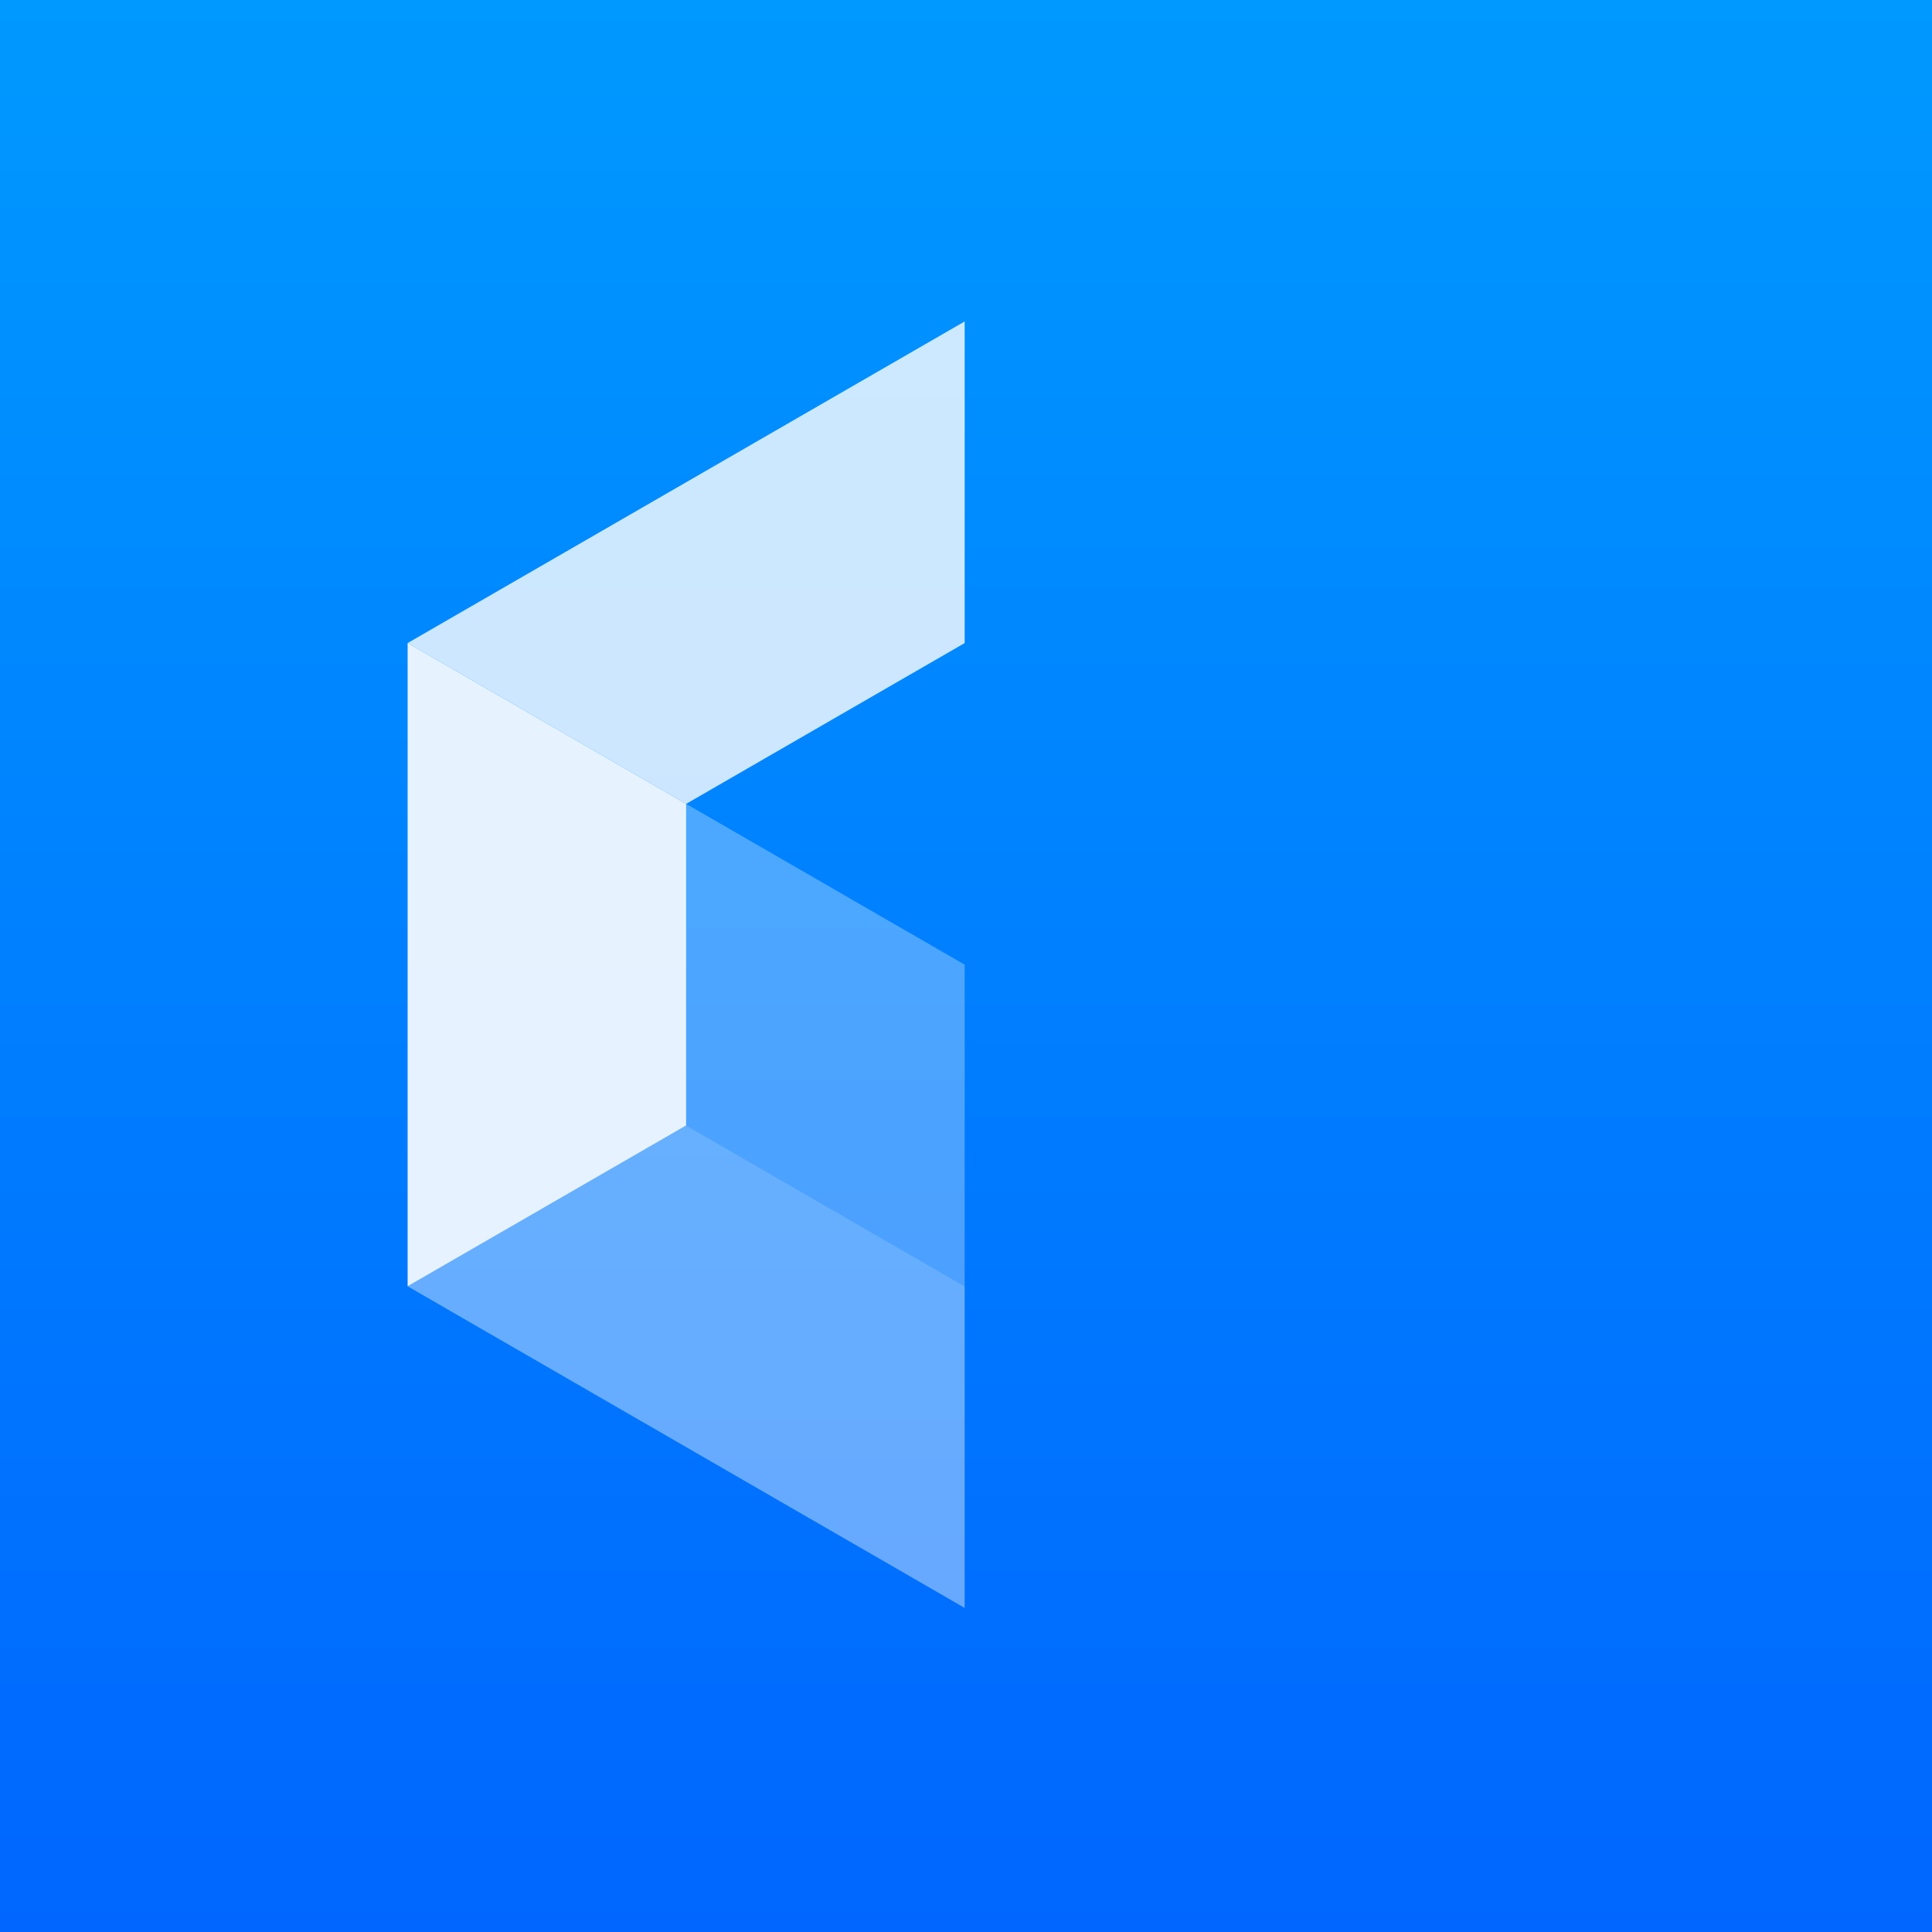
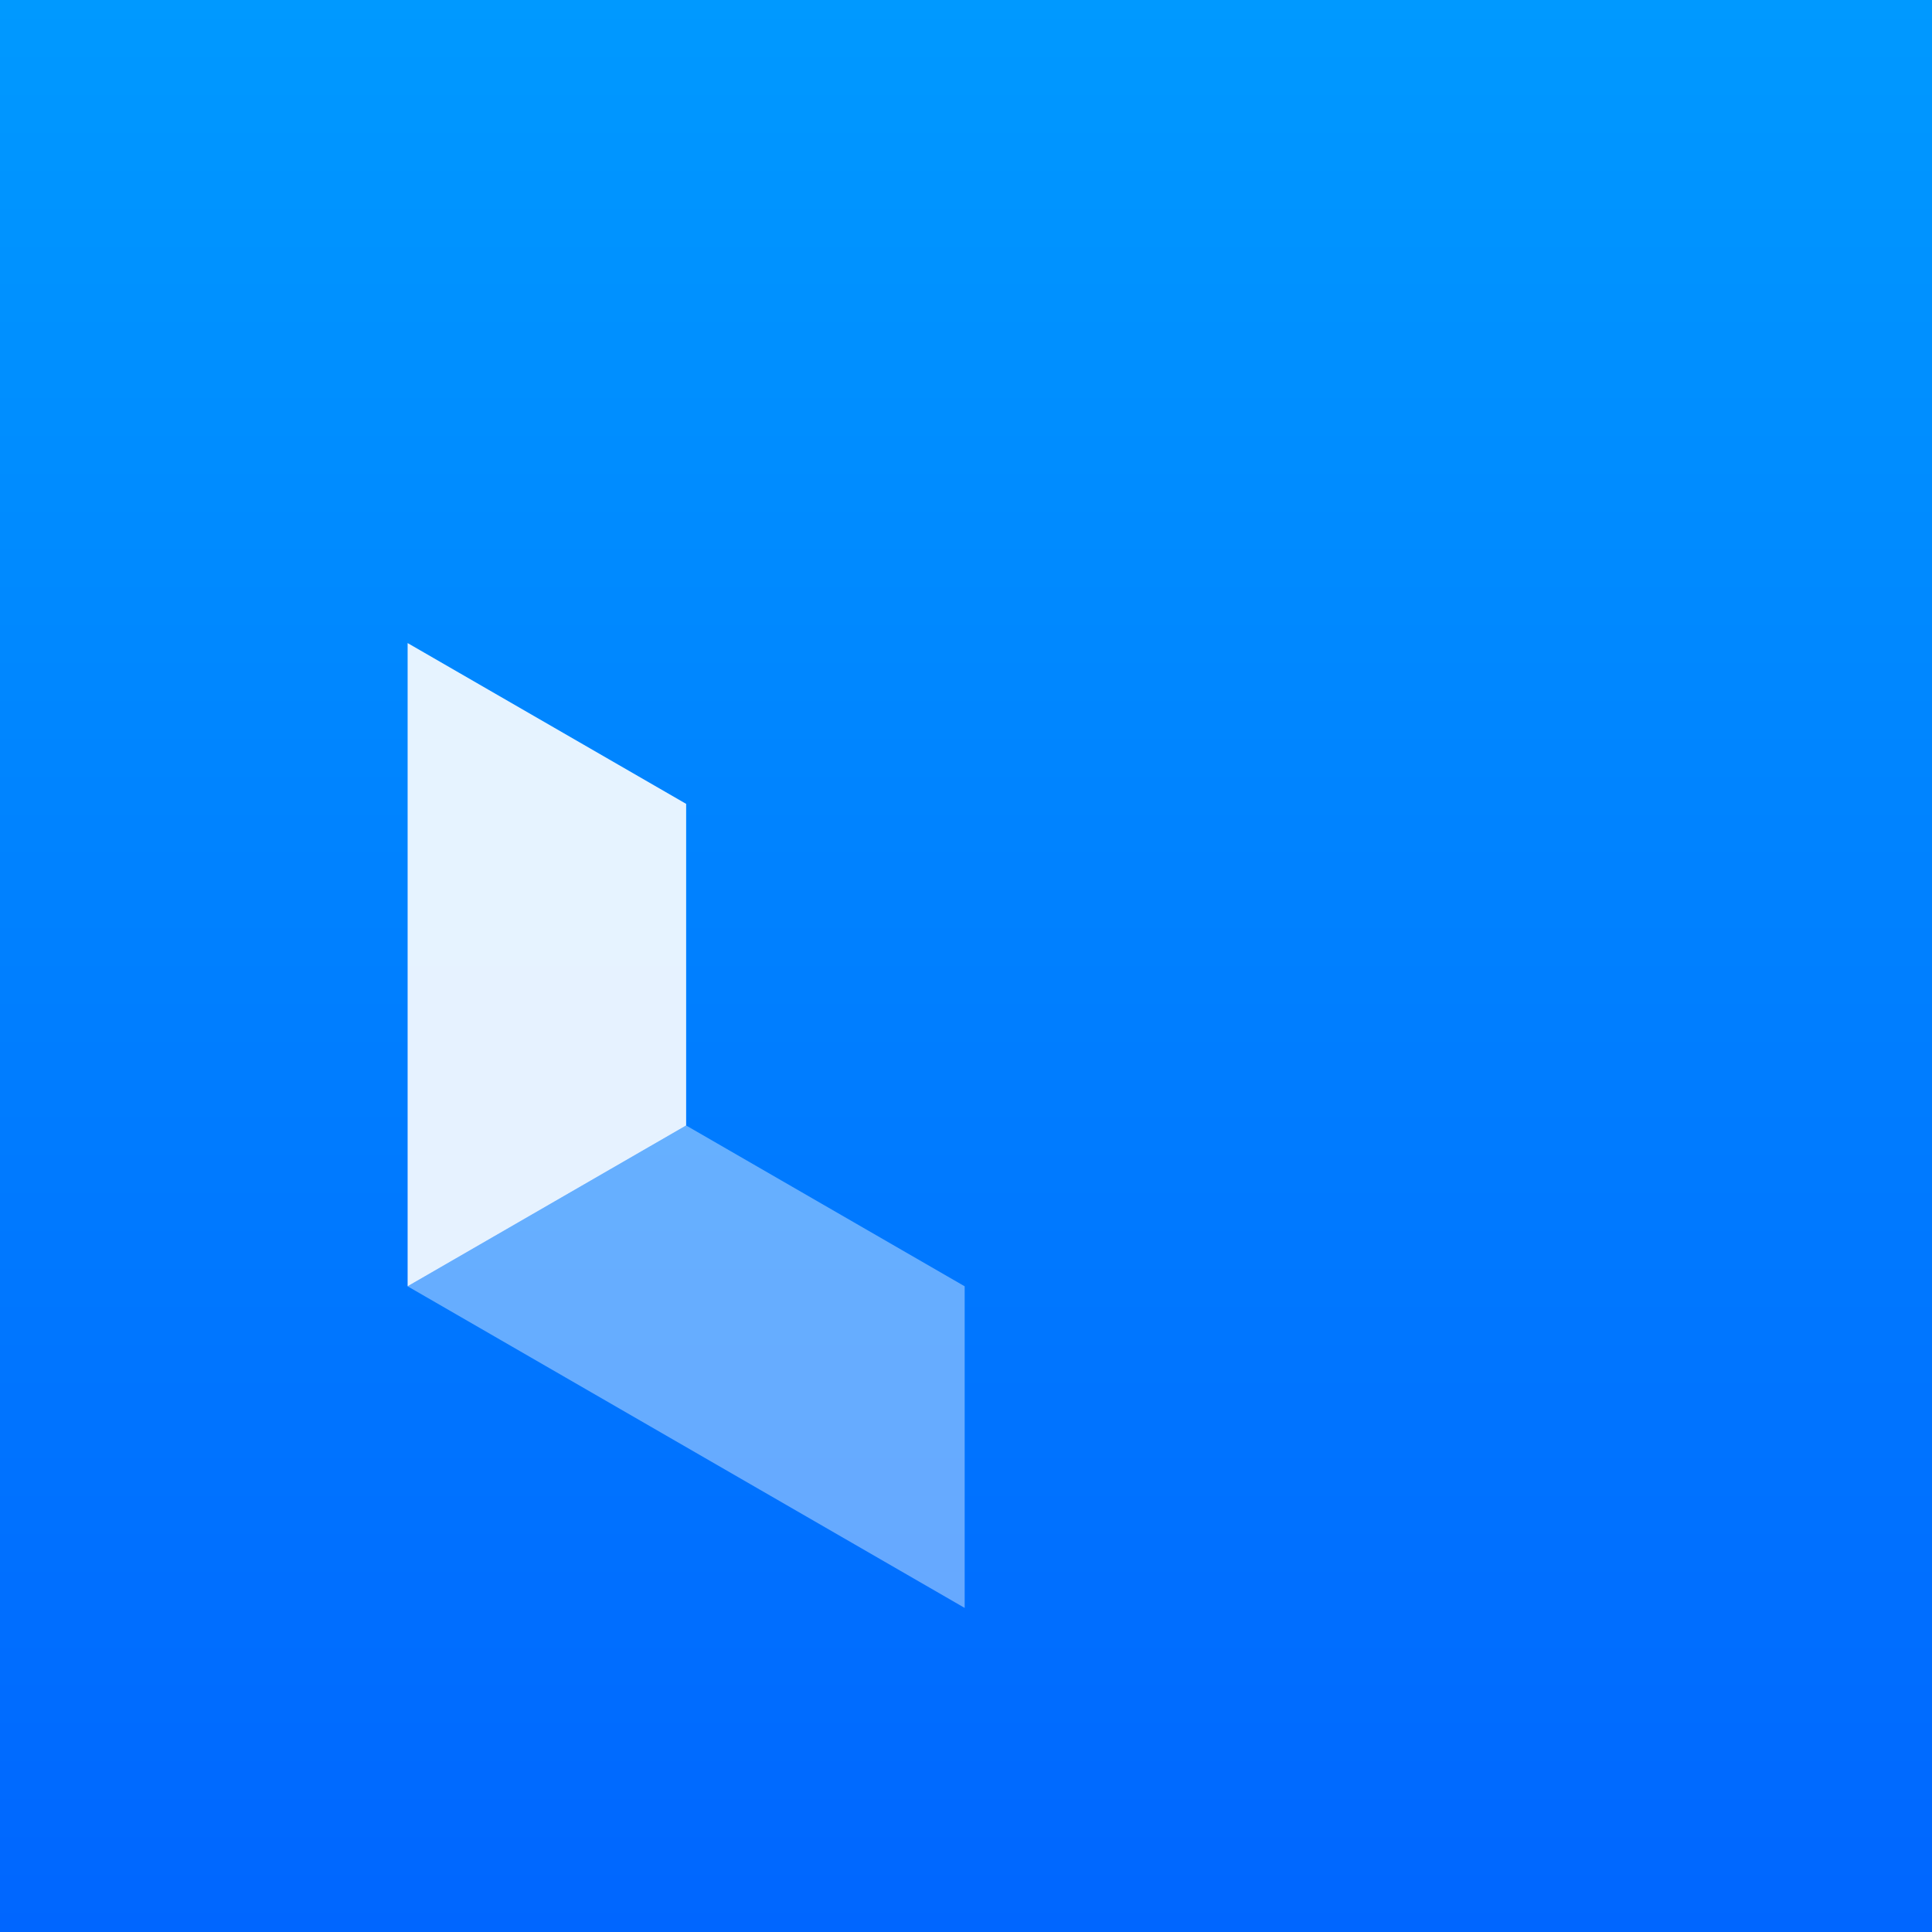
<svg xmlns="http://www.w3.org/2000/svg" xmlns:ns1="https://boxy-svg.com" viewBox="0 0 120 120">
  <rect x="0" y="0" width="120" height="120" fill="#333333" stroke="none" />
  <defs>
    <ns1:grid x="0" y="0" width="10" height="10" />
    <linearGradient gradientUnits="userSpaceOnUse" x1="60" y1="0" x2="60" y2="120" id="gradient-0">
      <stop offset="0" style="stop-color: rgb(0, 153, 255);" />
      <stop offset="1" style="stop-color: rgb(0, 102, 255);" />
    </linearGradient>
  </defs>
  <rect width="120" height="120" style="fill: url(&quot;#gradient-0&quot;);" />
  <g transform="matrix(0.346, 0, 0, 0.346, -9.282, -9.282)">
    <path d="M 100 142.265 L 150 171.132 L 150 228.868 L 100 257.735 Z" style="fill-opacity: 0.9; fill: rgb(255, 255, 255);" />
-     <path d="M 250 142.265 L 300 171.132 L 300 228.868 L 250 257.735 L 250 142.265 Z" style="fill-opacity: 0.6; transform-box: fill-box; transform-origin: 50% 50%; fill: rgb(255, 255, 255);" transform="matrix(-1, 0, 0, -1, -0, -0)" />
-     <path d="M 212.5 77.313 L 262.5 106.18 L 262.5 163.916 L 212.5 192.783 L 212.5 77.313 Z" style="fill-opacity: 0.7; transform-box: fill-box; transform-origin: 50% 50%; fill: rgb(255, 255, 255);" transform="matrix(-0.5, 0.866, -0.866, -0.5, -0, 0)" />
    <path d="M 137.5 207.217 L 187.5 236.084 L 187.5 293.82 L 137.5 322.687 L 137.5 207.217 Z" style="fill-opacity: 0.4; transform-origin: 162.5px 264.952px; fill: rgb(255, 255, 255);" transform="matrix(0.5, -0.866, 0.866, 0.5, -0, -0)" />
-     <path d="M 212.5 207.217 L 262.5 236.084 L 262.5 293.82 L 212.5 322.687 L 212.5 207.217 Z" style="fill-opacity: 0.5; transform-box: fill-box; transform-origin: 50% 50%; fill: rgb(255, 255, 255);" transform="matrix(-0.5, -0.866, 0.866, -0.5, -0, -0)" />
-     <path d="M 137.5 77.313 L 187.5 106.18 L 187.5 163.916 L 137.5 192.783 L 137.5 77.313 Z" style="fill-opacity: 0.8; transform-origin: 162.5px 135.048px; fill: rgb(255, 255, 255);" transform="matrix(0.5, 0.866, -0.866, 0.5, -0, 0)" />
-     <path d="M 150 171.133 L 200 200 L 200 257.735 L 150 228.867 L 150 171.133 Z" style="fill-opacity: 0.3; fill: rgb(255, 255, 255);" />
    <path d="M 175 127.831 L 225 156.698 L 225 214.433 L 175 185.565 L 175 127.831 Z" style="fill-opacity: 0.2; transform-box: fill-box; transform-origin: 50% 50%; fill: rgb(255, 255, 255);" transform="matrix(-0.5, 0.866, -0.866, -0.5, -0, 0)" />
    <path d="M 200 171.133 L 250 200 L 250 257.735 L 200 228.867 L 200 171.133 Z" style="fill-opacity: 0.1; transform-box: fill-box; transform-origin: 50% 50%; fill: rgb(255, 255, 255);" transform="matrix(-0.5, -0.866, 0.866, -0.5, -0, -0)" />
  </g>
</svg>